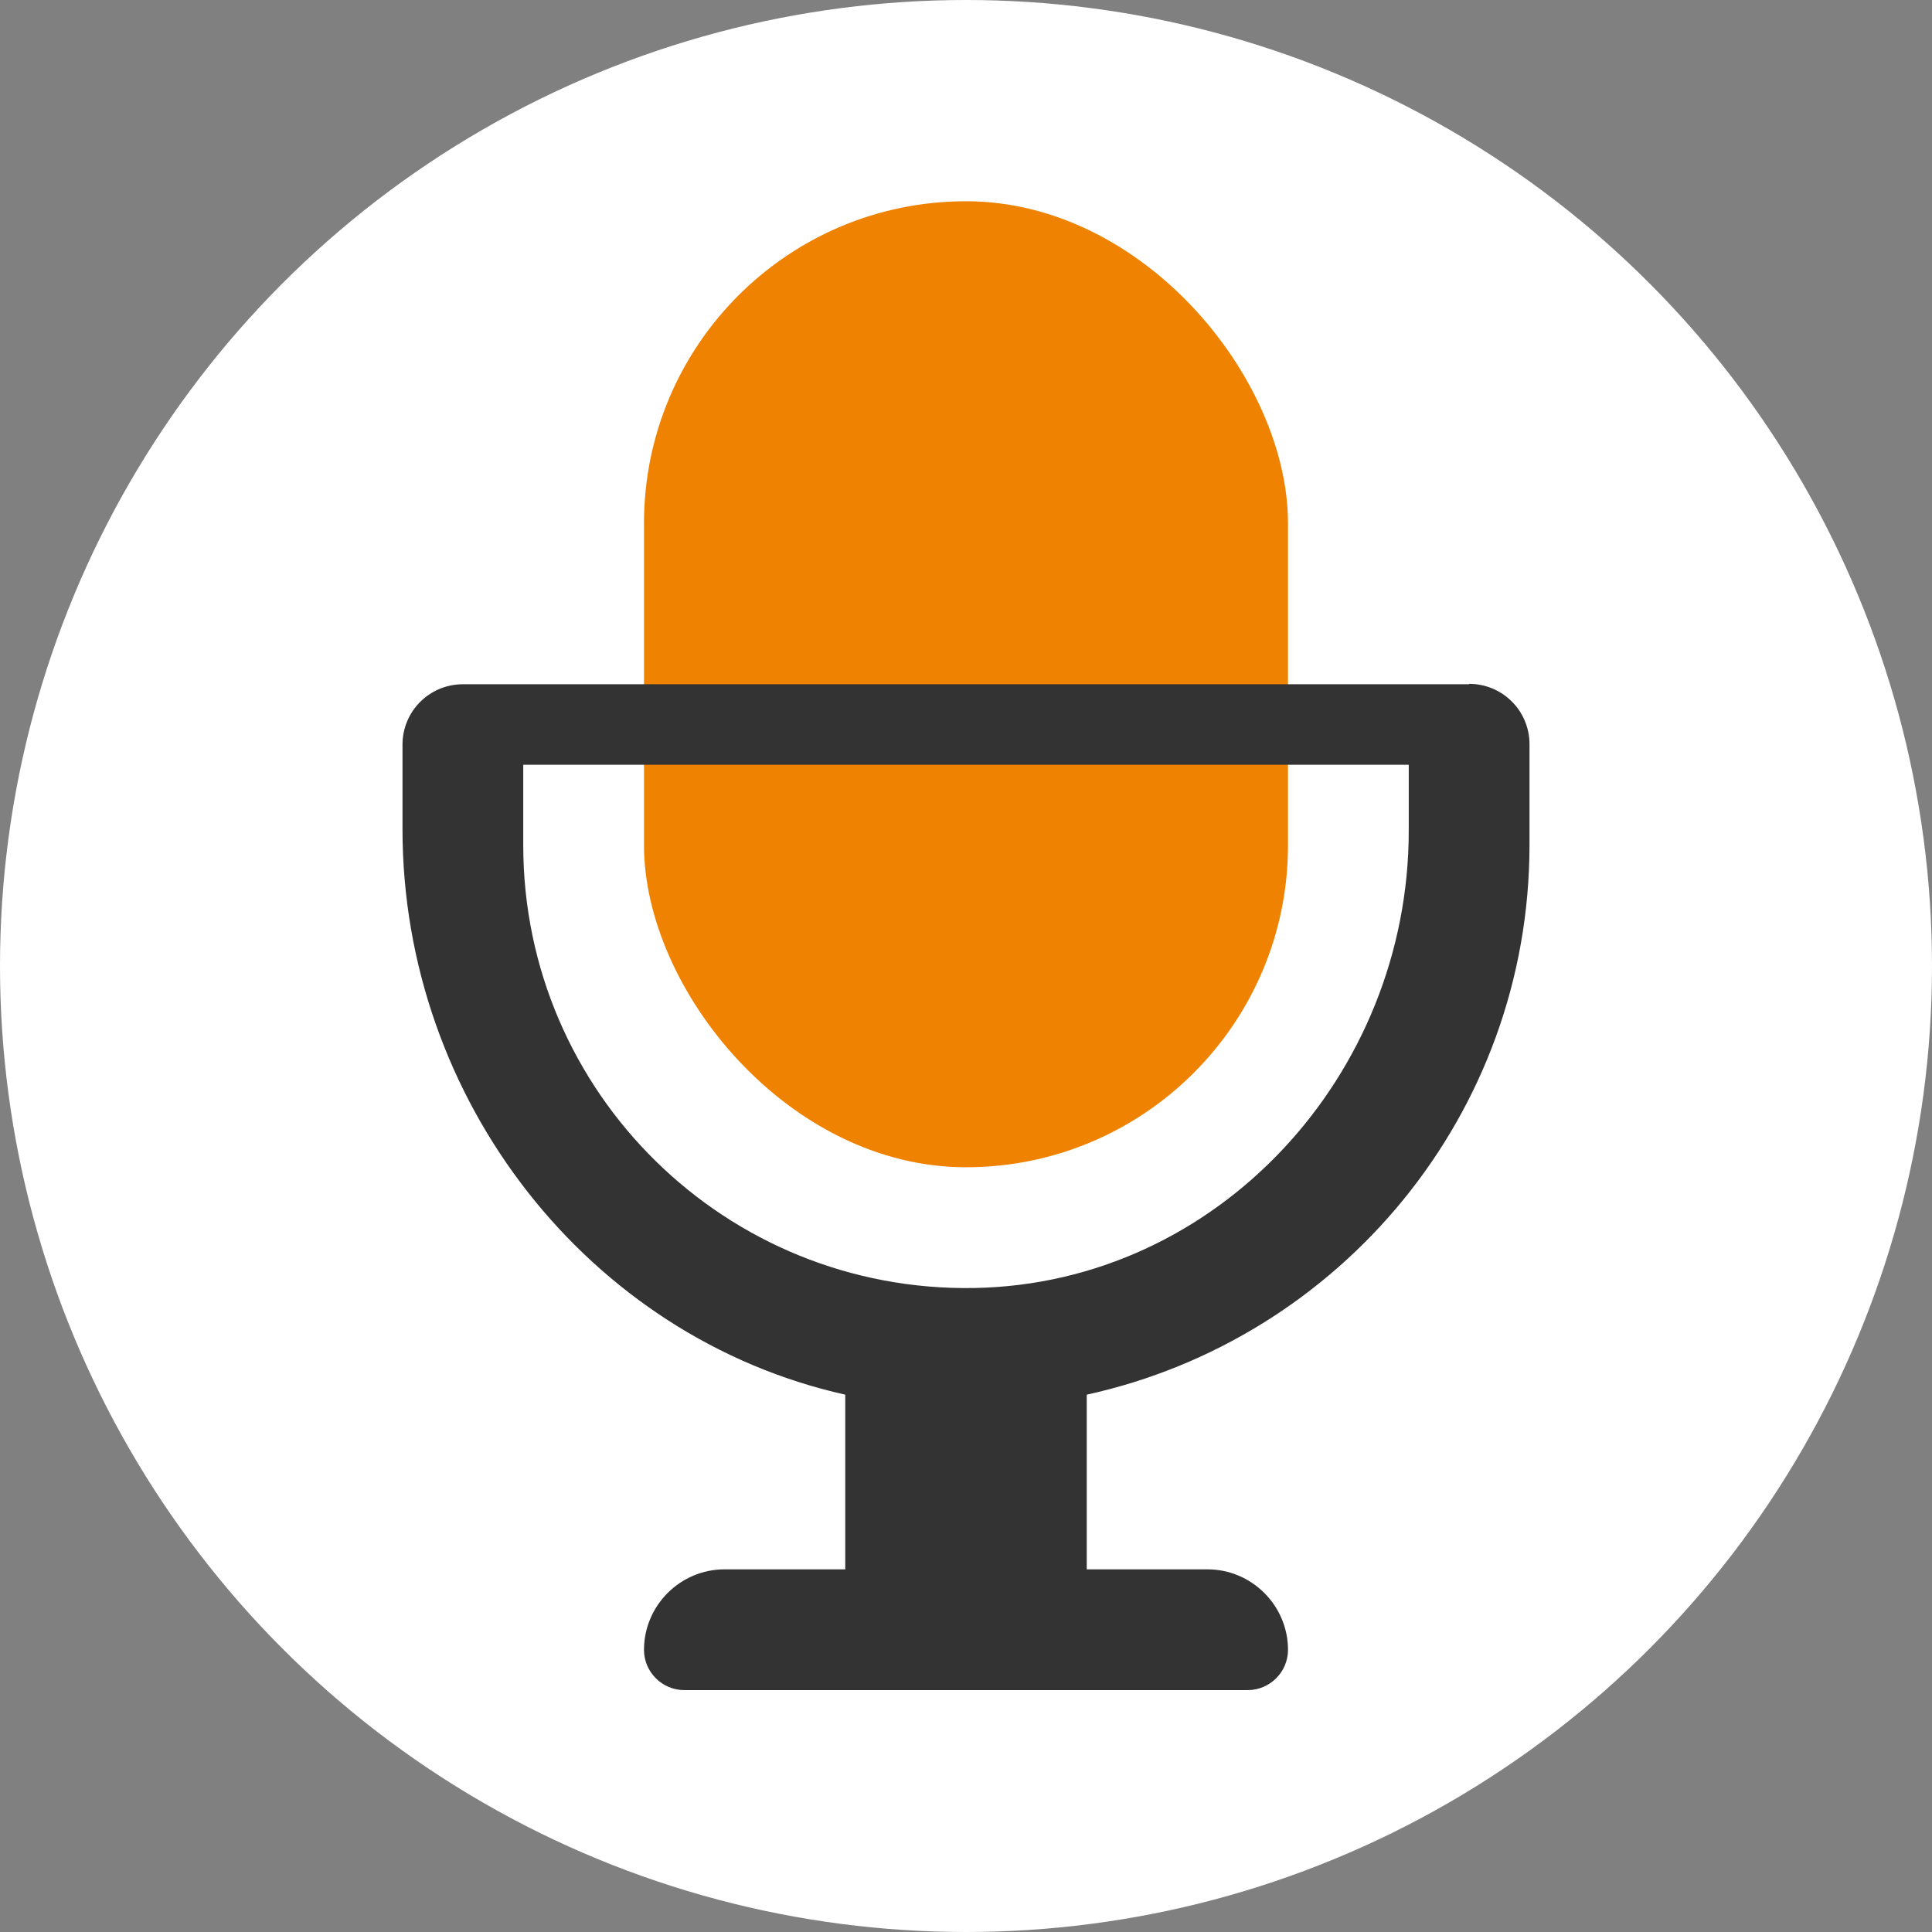
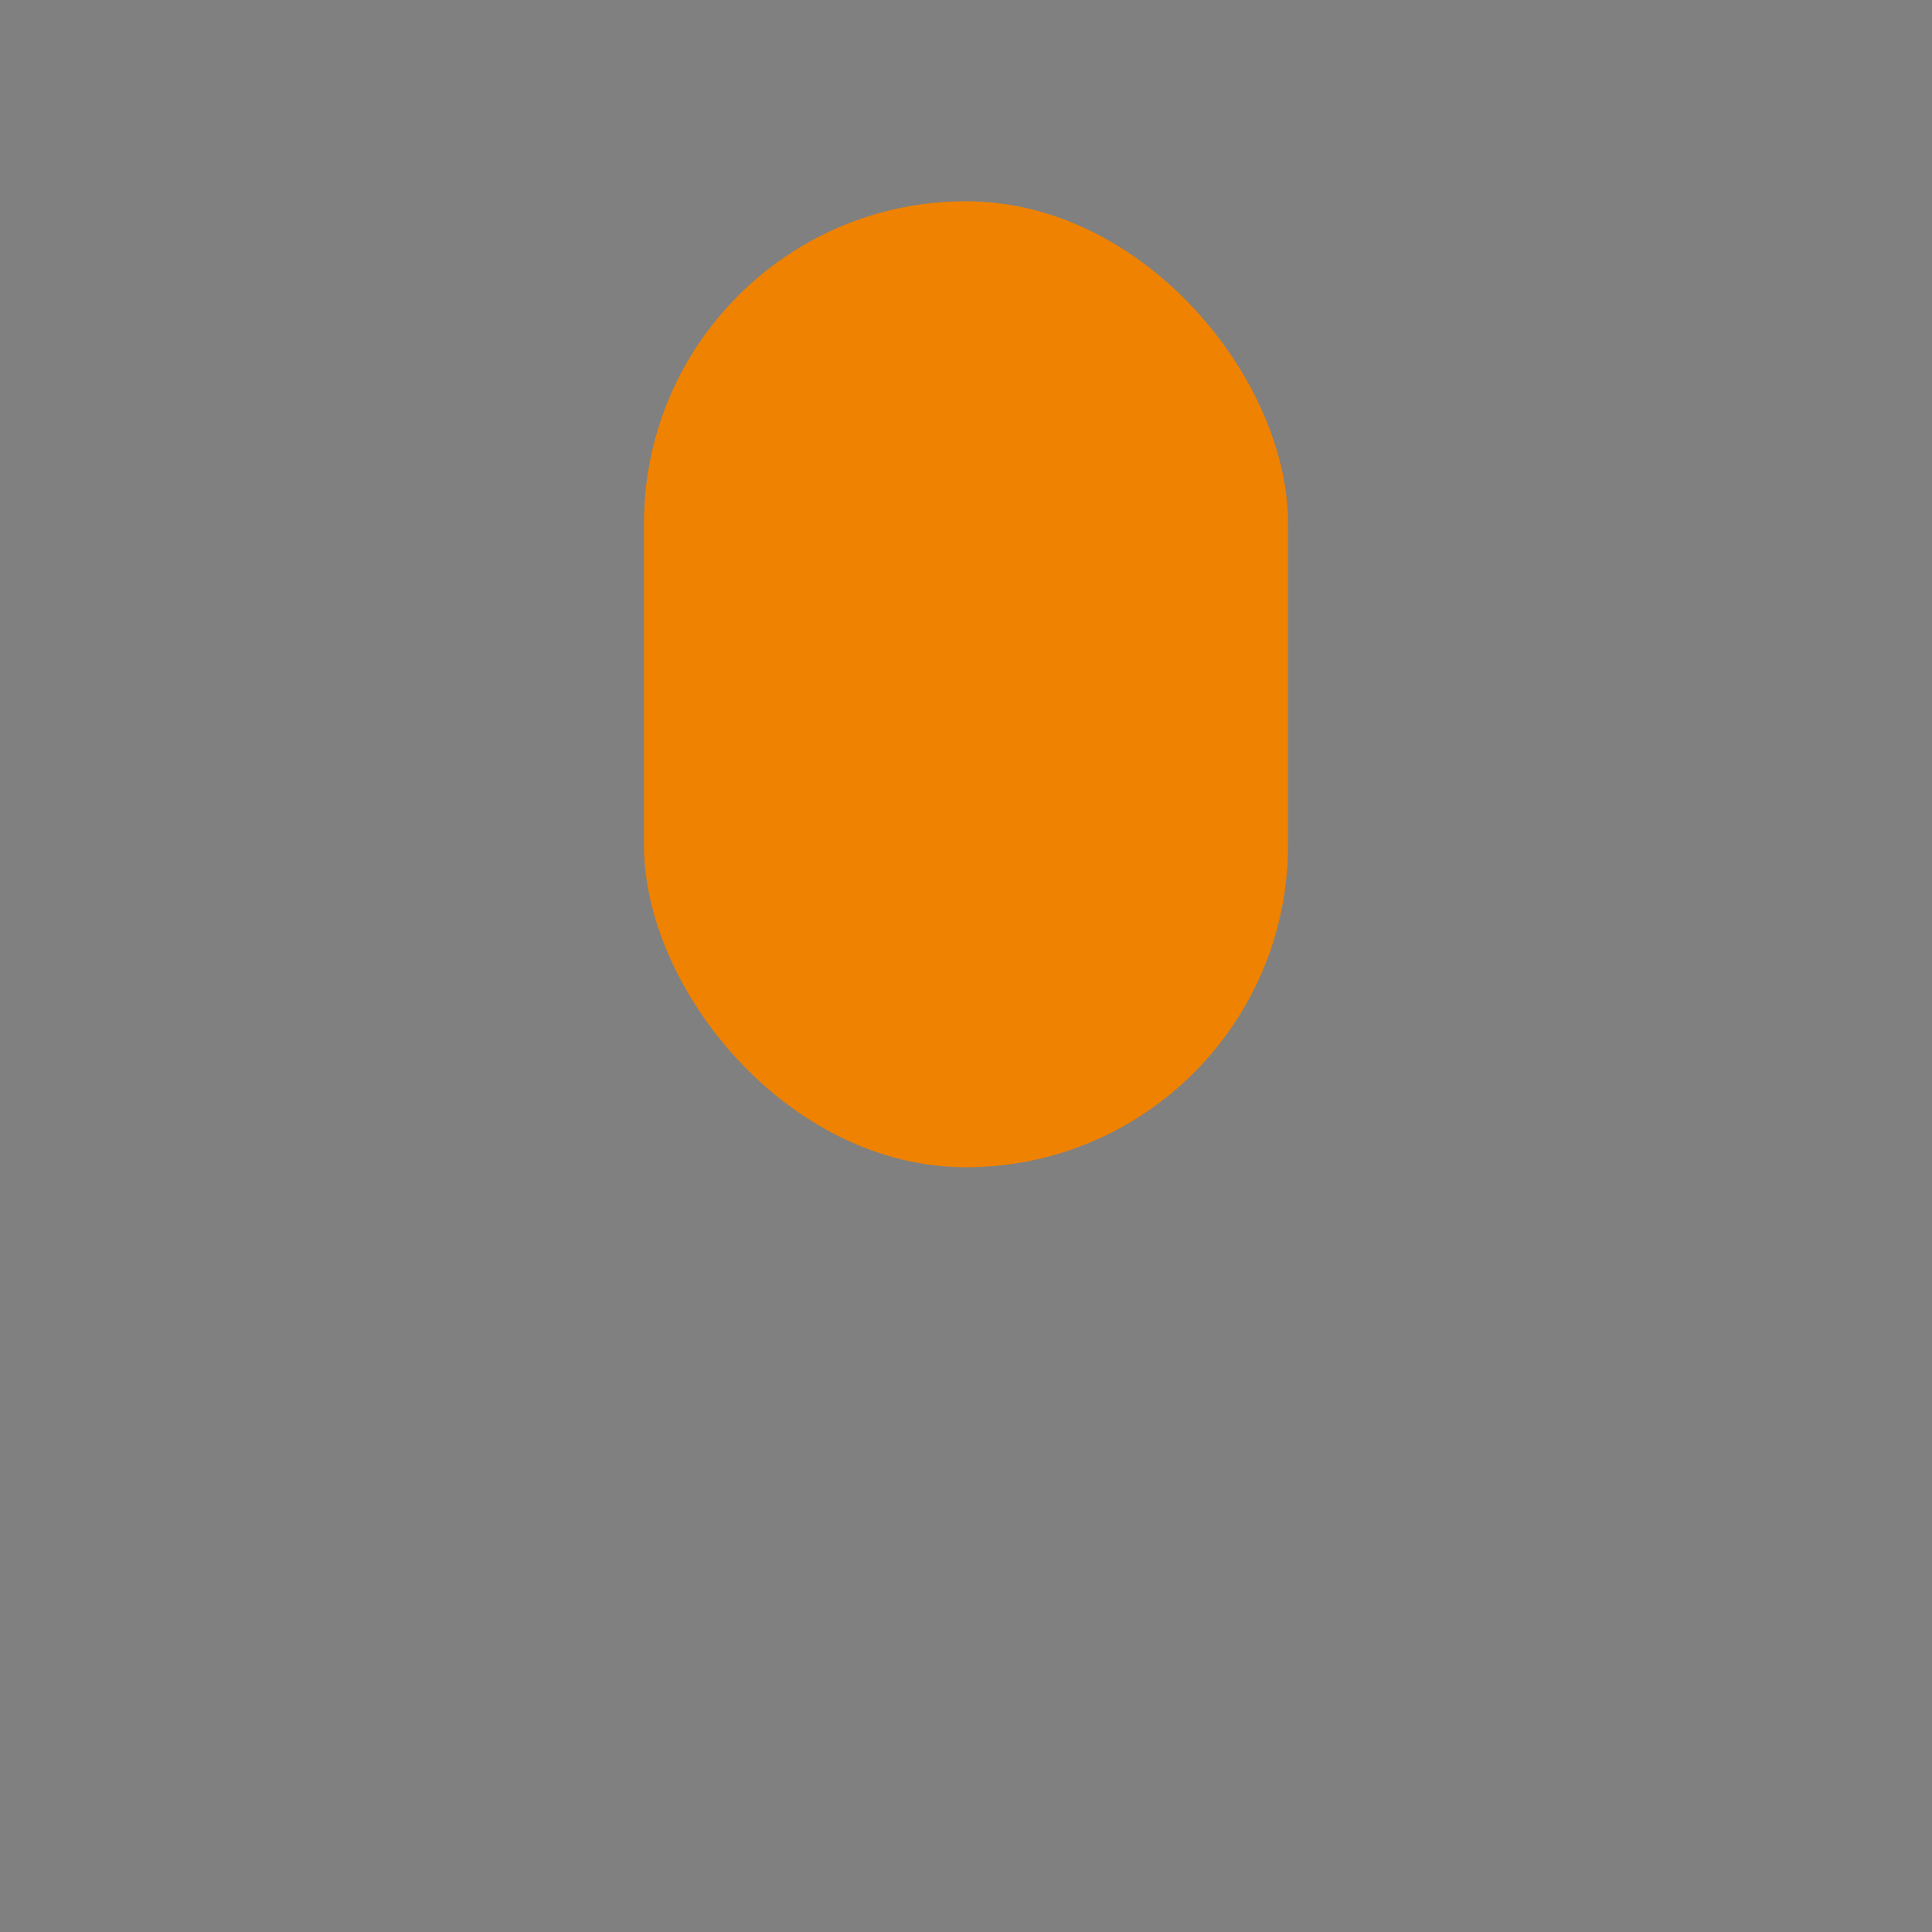
<svg xmlns="http://www.w3.org/2000/svg" id="b" width="48" height="48" viewBox="0 0 48 48">
  <rect x="0" y="0" width="48" height="48" fill="#808080" stroke="none" />
  <defs>
    <style>.d{fill:#ef8200;}.e{fill:#fff;}.f{fill:#333;}</style>
  </defs>
  <g id="c">
-     <circle class="e" cx="24" cy="24" r="24" />
    <rect class="d" x="16" y="5" width="16" height="24" rx="8" ry="8" />
-     <path class="f" d="m36.5,17H11.5c-.83,0-1.5.67-1.5,1.5v2.1c0,6.74,4.64,12.63,11,14.05v4.34h-3c-1.1,0-2,.9-2,2,0,.55.45,1,1,1h14c.55,0,1-.45,1-1,0-1.1-.9-2-2-2h-3v-4.34c6.29-1.38,11-6.96,11-13.66v-2.5c0-.83-.67-1.5-1.5-1.5Zm-12.29,15c-6.17.11-11.21-4.85-11.21-11v-2h22v1.64c0,6.06-4.74,11.25-10.79,11.36Z" />
  </g>
</svg>